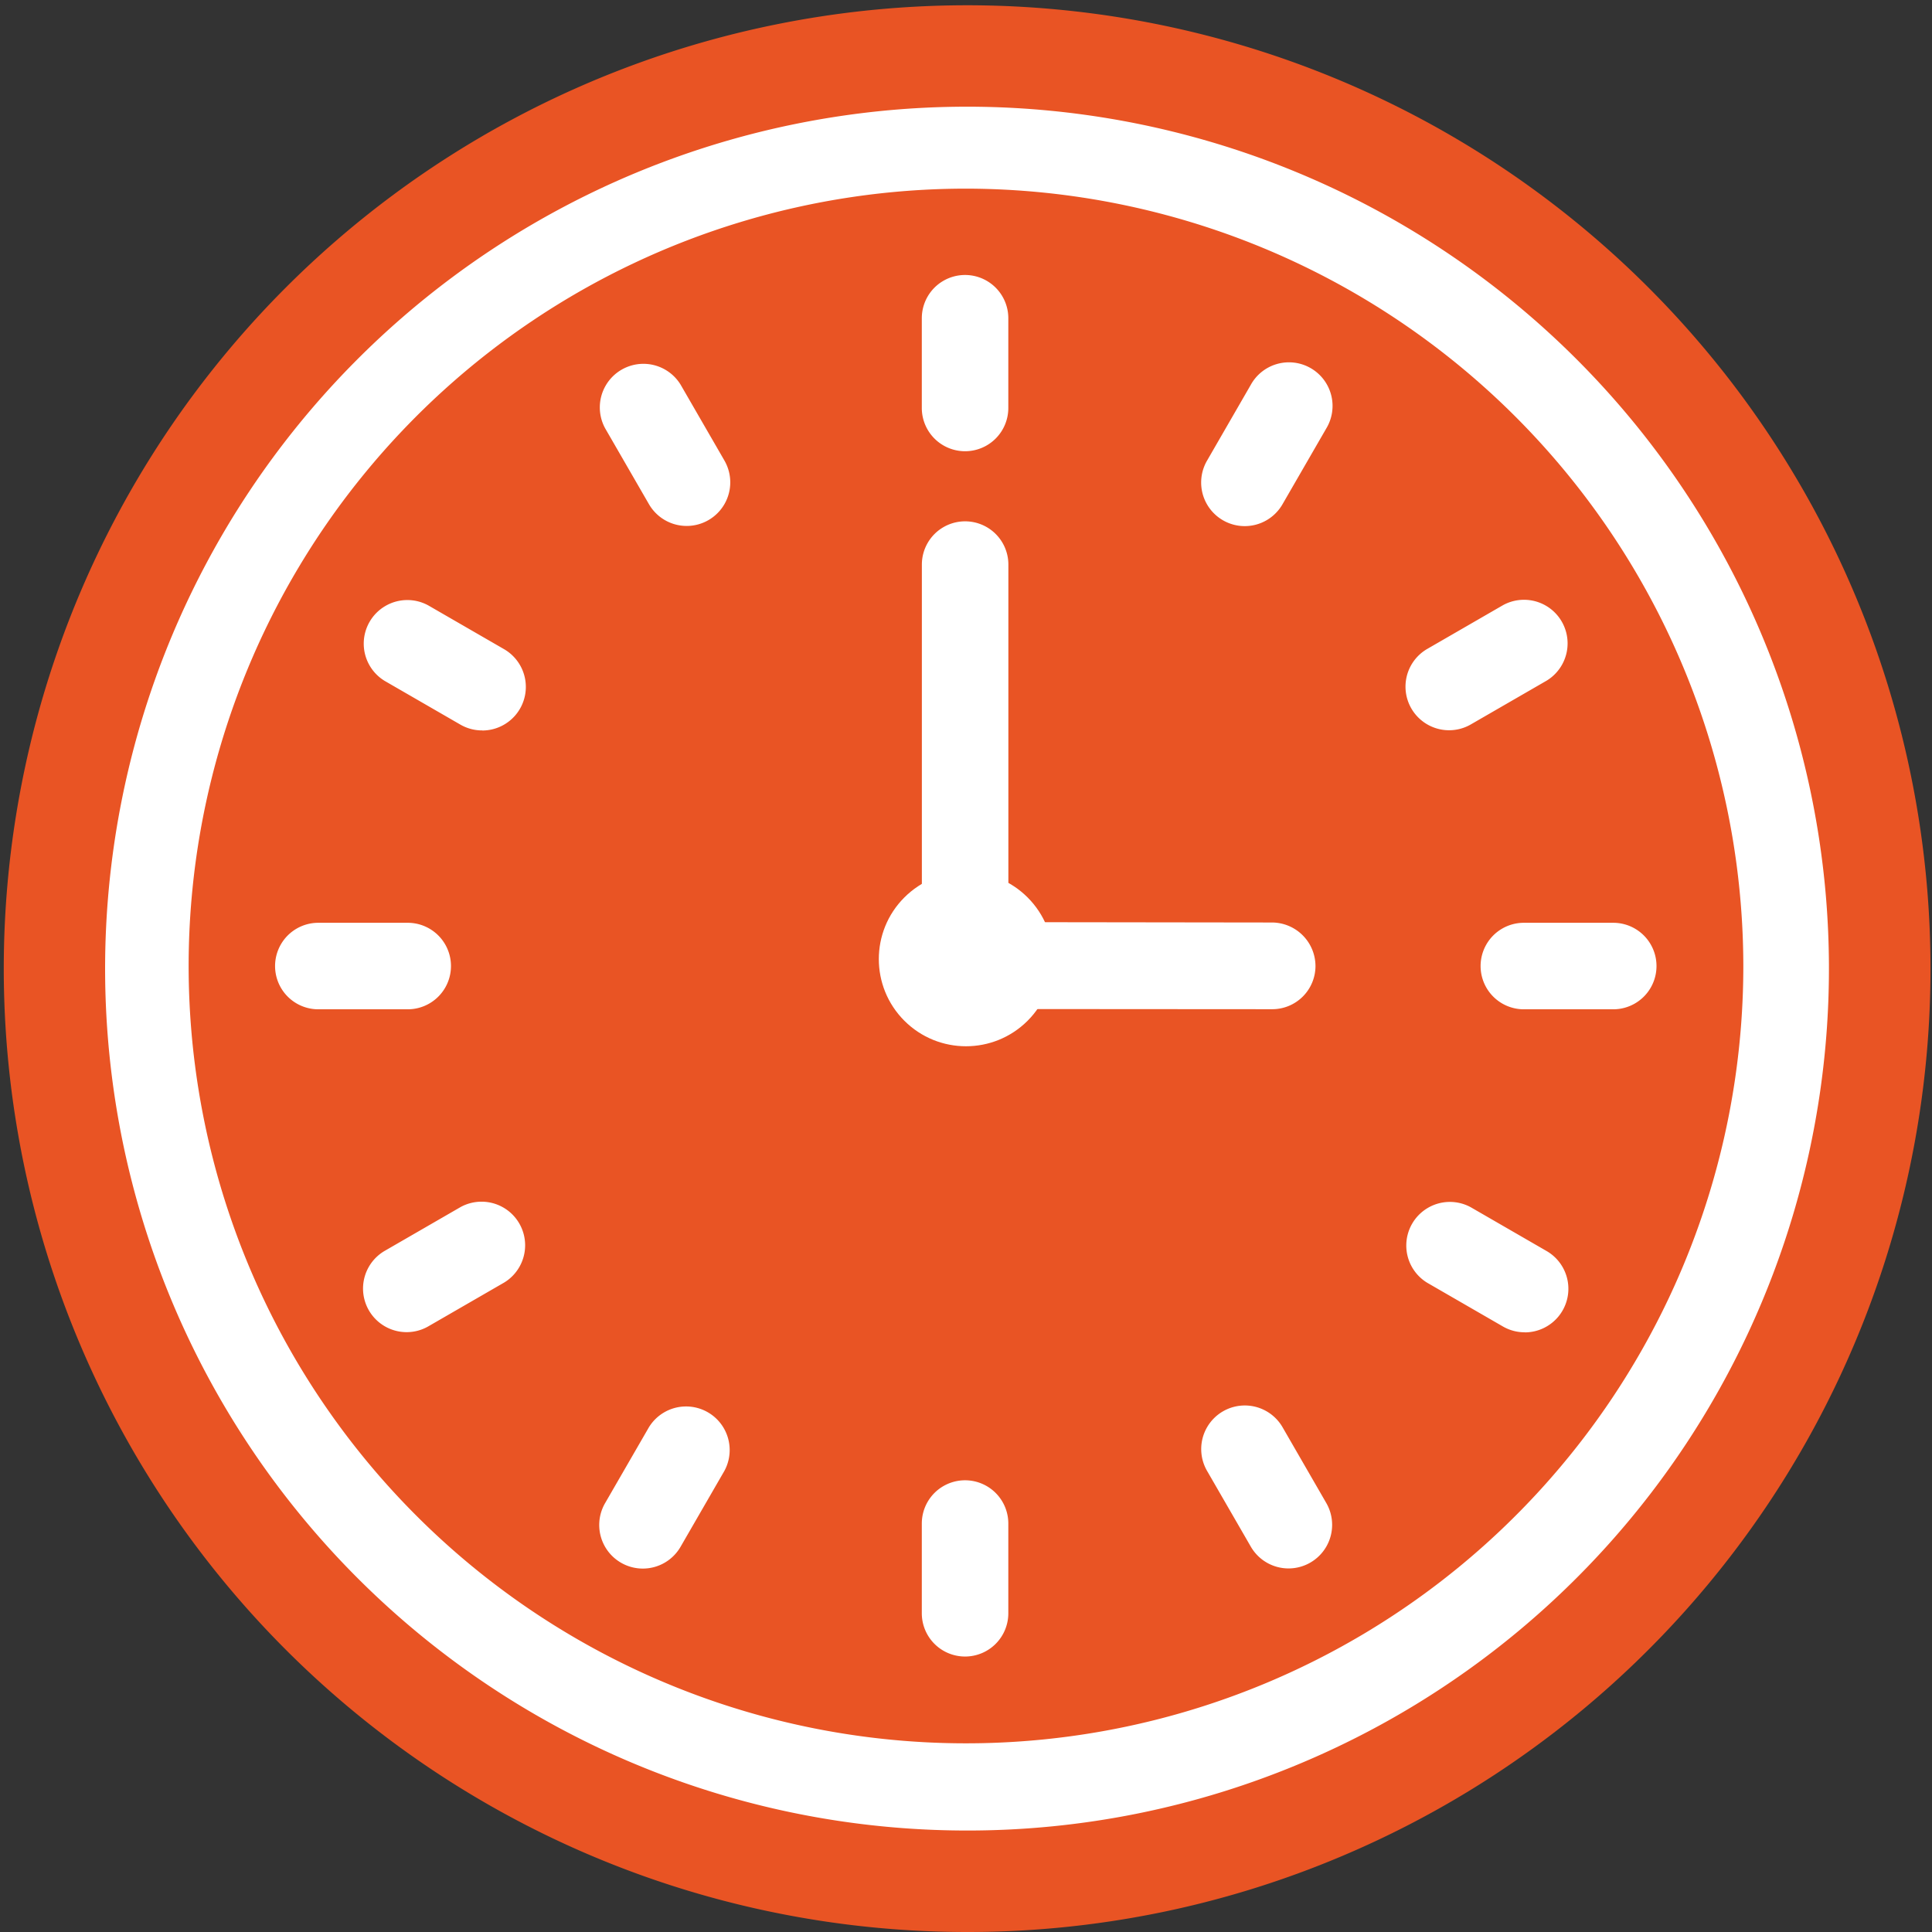
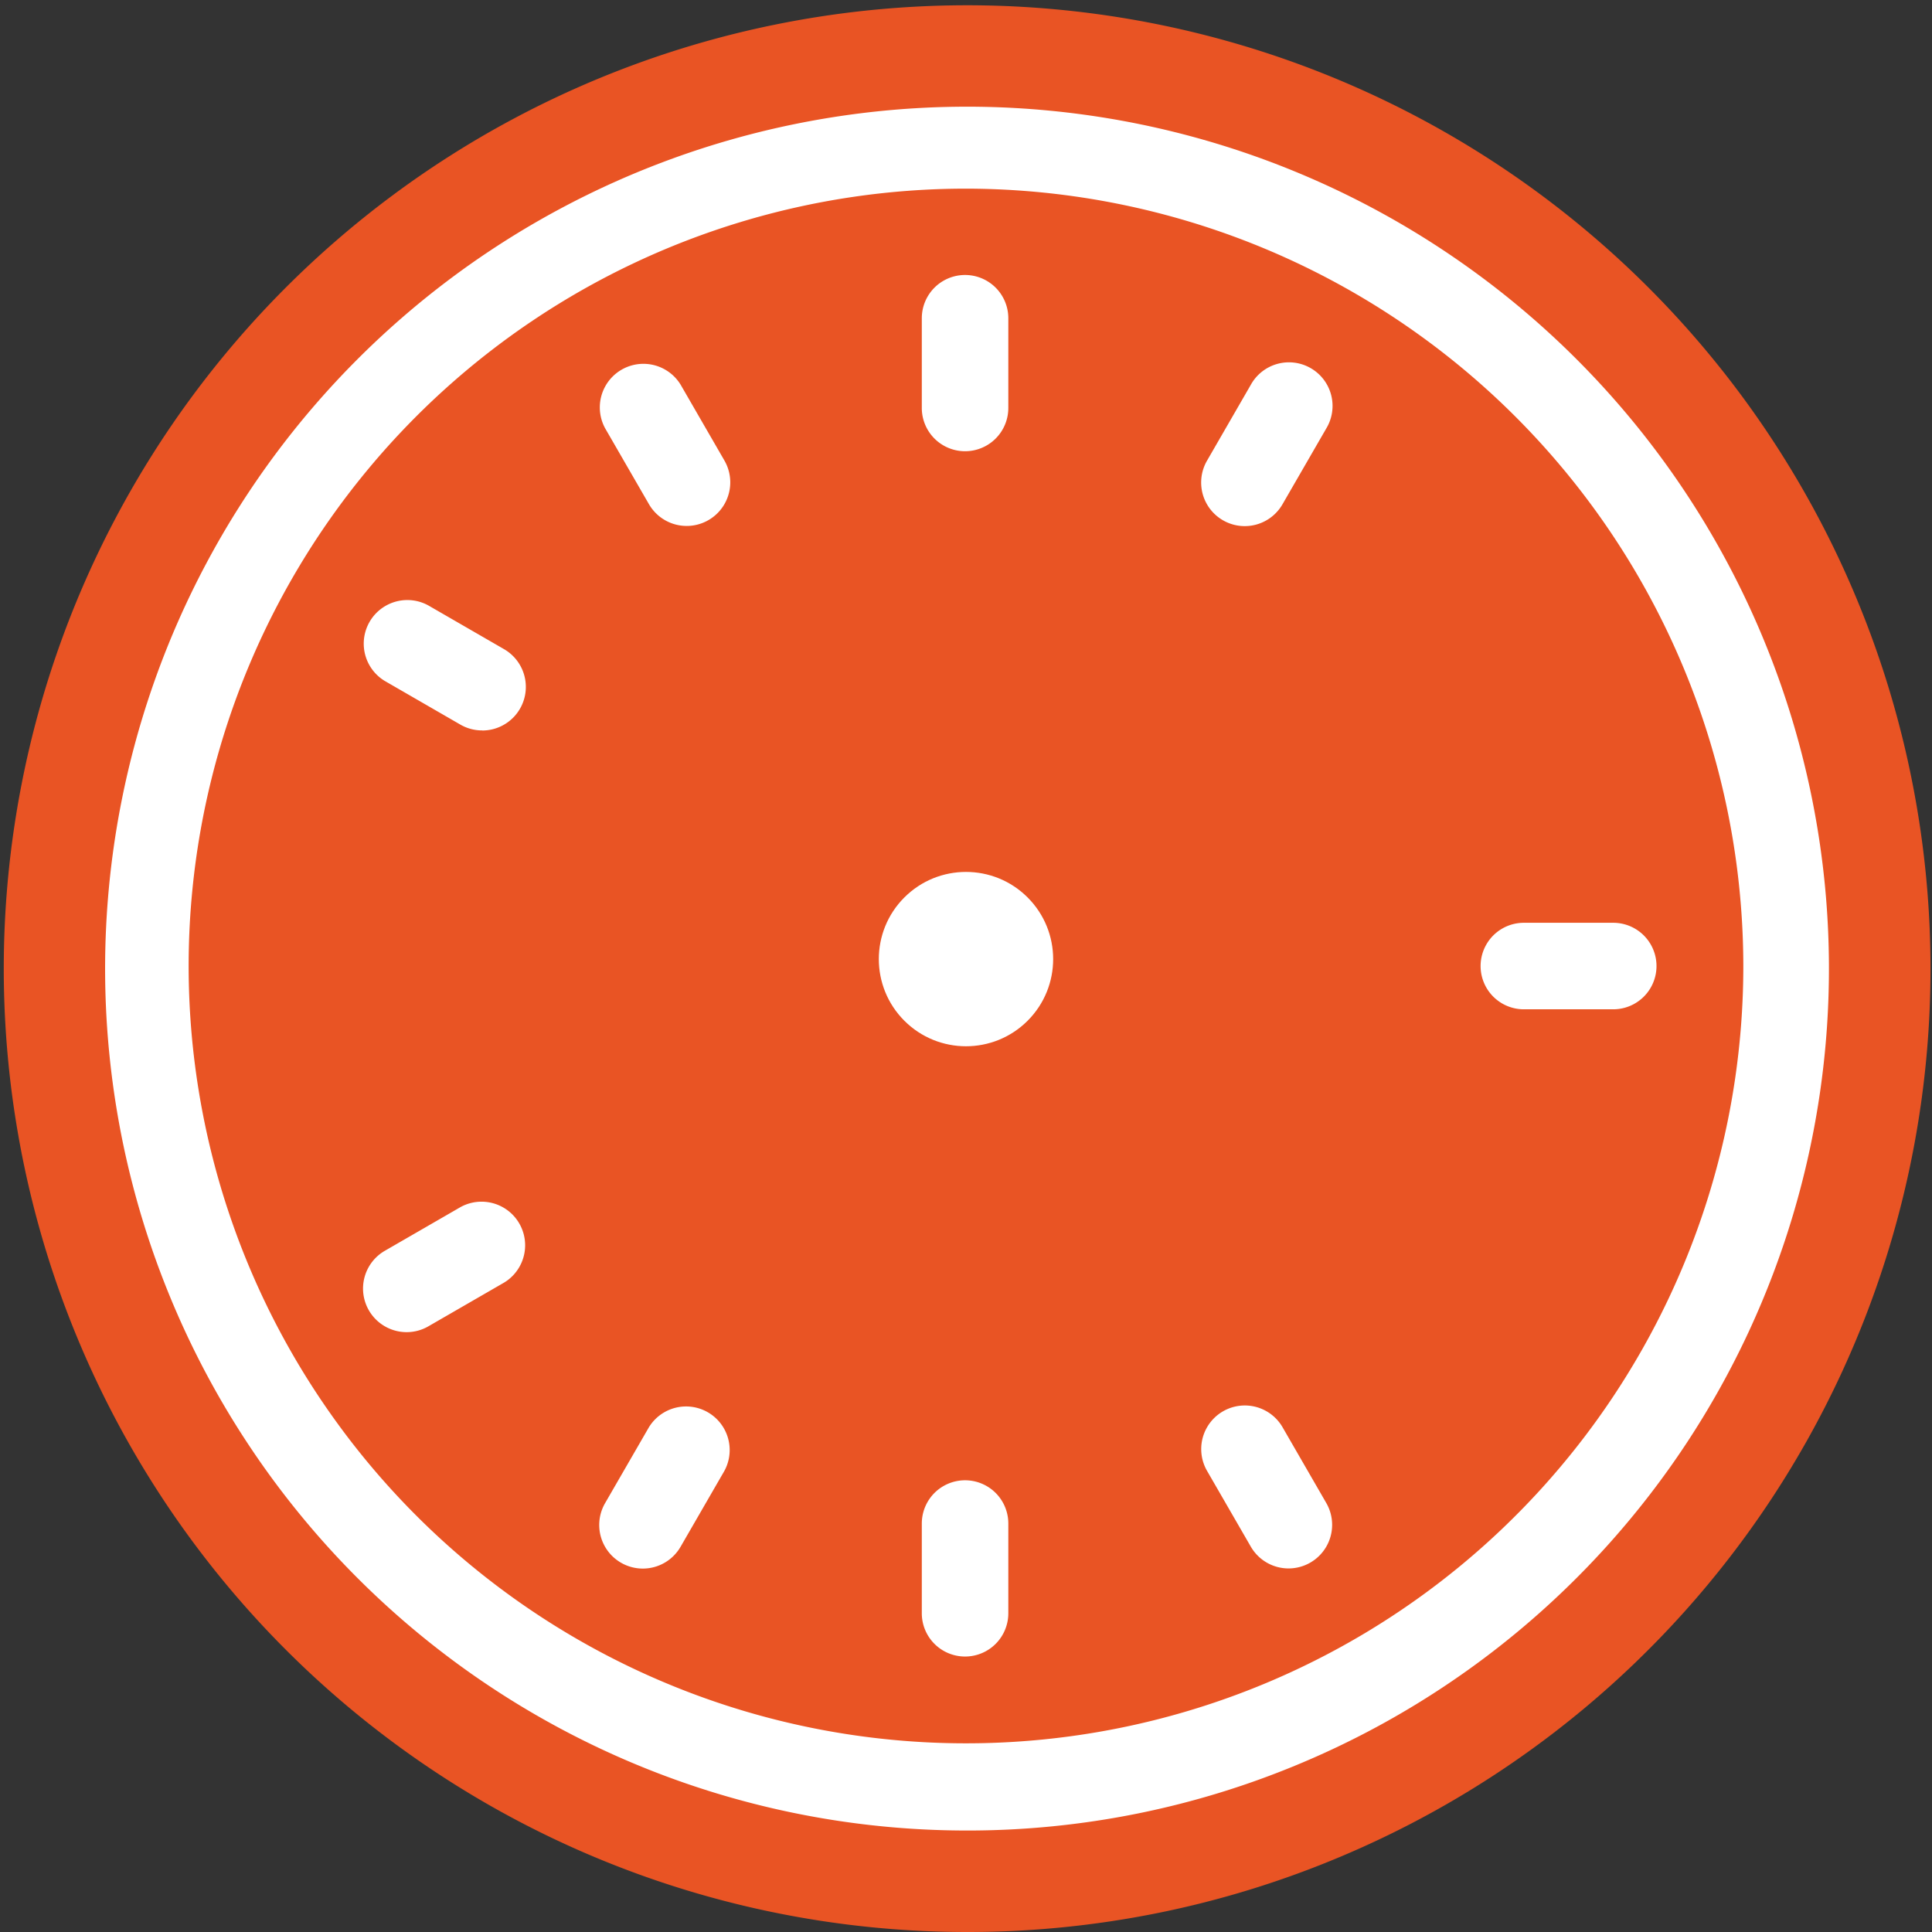
<svg xmlns="http://www.w3.org/2000/svg" width="66.999" height="66.999" viewBox="0 0 66.999 66.999">
  <rect x="0" y="0" width="66.999" height="66.999" fill="#333333" stroke="none" />
  <g id="Group_107" data-name="Group 107" transform="translate(-2278.239 -262.496)">
    <g id="Group_54" data-name="Group 54" transform="translate(2278.239 262.496)">
      <g id="Group_53" data-name="Group 53" transform="translate(0 0)">
        <path id="Path_120" data-name="Path 120" d="M2327.623,344.623a32.653,32.653,0,1,1,12.746-2.575A32.541,32.541,0,0,1,2327.623,344.623Z" transform="translate(-2294.123 -278.38)" fill="#e95424" />
        <path id="Path_121" data-name="Path 121" d="M2311.739,329.495a33.408,33.408,0,1,1,13.041-2.634A33.291,33.291,0,0,1,2311.739,329.495Zm0-65.487a31.9,31.9,0,1,0,12.452,2.515A31.79,31.79,0,0,0,2311.739,264.008Z" transform="translate(-2278.239 -262.496)" fill="#e95424" />
      </g>
    </g>
    <g id="Group_55" data-name="Group 55" transform="translate(2281.758 266.015)">
      <path id="Path_122" data-name="Path 122" d="M2385.69,399.928a29.89,29.89,0,1,1,11.67-2.357A29.8,29.8,0,0,1,2385.69,399.928Zm0-56.938a26.957,26.957,0,1,0,26.957,26.957A26.988,26.988,0,0,0,2385.69,342.99Z" transform="translate(-2355.71 -339.967)" fill="#fff" />
    </g>
    <g id="Group_69" data-name="Group 69" transform="translate(2310.206 272.022)">
      <path id="Path_136" data-name="Path 136" d="M2983.5,478.344a1.5,1.5,0,0,1-1.5-1.512v-3.1a1.5,1.5,0,1,1,3,0v3.1A1.5,1.5,0,0,1,2983.5,478.344Z" transform="translate(-2982 -472.222)" fill="#fff" />
    </g>
    <g id="Group_70" data-name="Group 70" transform="translate(2299.023 275.084)">
      <path id="Path_137" data-name="Path 137" d="M2738.833,545.283a1.511,1.511,0,0,1-1.311-.756l-1.517-2.627a1.512,1.512,0,0,1,2.618-1.512l1.517,2.627a1.512,1.512,0,0,1-1.308,2.268Z" transform="translate(-2735.802 -539.632)" fill="#fff" />
    </g>
    <g id="Group_71" data-name="Group 71" transform="translate(2290.824 283.285)">
      <path id="Path_138" data-name="Path 138" d="M2559.45,724.714a1.5,1.5,0,0,1-.754-.2l-2.627-1.517a1.512,1.512,0,0,1,1.512-2.618l2.627,1.517a1.512,1.512,0,0,1-.757,2.821Z" transform="translate(-2555.313 -720.173)" fill="#fff" />
    </g>
    <g id="Group_73" data-name="Group 73" transform="translate(2290.828 304.152)">
      <path id="Path_140" data-name="Path 140" d="M2556.9,1184.1a1.512,1.512,0,0,1-.757-2.821l2.627-1.517a1.512,1.512,0,0,1,1.512,2.618l-2.627,1.517A1.505,1.505,0,0,1,2556.9,1184.1Z" transform="translate(-2555.387 -1179.559)" fill="#fff" />
    </g>
    <g id="Group_74" data-name="Group 74" transform="translate(2299.02 311.242)">
      <path id="Path_141" data-name="Path 141" d="M2737.238,1341.309a1.512,1.512,0,0,1-1.308-2.268l1.517-2.627a1.512,1.512,0,0,1,2.618,1.512l-1.517,2.627A1.511,1.511,0,0,1,2737.238,1341.309Z" transform="translate(-2735.728 -1335.659)" fill="#fff" />
    </g>
    <g id="Group_75" data-name="Group 75" transform="translate(2310.206 313.82)">
      <path id="Path_142" data-name="Path 142" d="M2983.5,1398.537a1.5,1.5,0,0,1-1.5-1.512v-3.1a1.5,1.5,0,1,1,3,0v3.1A1.5,1.5,0,0,1,2983.5,1398.537Z" transform="translate(-2982 -1392.415)" fill="#fff" />
    </g>
    <g id="Group_76" data-name="Group 76" transform="translate(2319.895 311.236)">
      <path id="Path_143" data-name="Path 143" d="M3198.345,1341.182a1.511,1.511,0,0,1-1.31-.756l-1.517-2.627a1.512,1.512,0,0,1,2.619-1.512l1.516,2.627a1.512,1.512,0,0,1-1.308,2.268Z" transform="translate(-3195.315 -1335.531)" fill="#fff" />
    </g>
    <g id="Group_77" data-name="Group 77" transform="translate(2326.977 304.157)">
-       <path id="Path_144" data-name="Path 144" d="M3355.35,1184.227a1.5,1.5,0,0,1-.754-.2l-2.627-1.517a1.512,1.512,0,0,1,1.512-2.618l2.627,1.517a1.512,1.512,0,0,1-.757,2.821Z" transform="translate(-3351.212 -1179.686)" fill="#fff" />
-     </g>
+       </g>
    <g id="Group_78" data-name="Group 78" transform="translate(2329.573 294.497)">
      <path id="Path_145" data-name="Path 145" d="M3412.984,970h-3.1a1.5,1.5,0,1,1,0-3h3.1a1.5,1.5,0,1,1,0,3Z" transform="translate(-3408.373 -967)" fill="#fff" />
    </g>
    <g id="Group_79" data-name="Group 79" transform="translate(2326.98 283.279)">
-       <path id="Path_146" data-name="Path 146" d="M3352.8,724.587a1.512,1.512,0,0,1-.757-2.821l2.627-1.517a1.512,1.512,0,0,1,1.512,2.618l-2.627,1.517A1.505,1.505,0,0,1,3352.8,724.587Z" transform="translate(-3351.288 -720.046)" fill="#fff" />
-     </g>
+       </g>
    <g id="Group_80" data-name="Group 80" transform="translate(2319.892 275.09)">
      <path id="Path_147" data-name="Path 147" d="M3196.751,545.409a1.512,1.512,0,0,1-1.307-2.268l1.516-2.627a1.512,1.512,0,1,1,2.618,1.512l-1.517,2.627A1.511,1.511,0,0,1,3196.751,545.409Z" transform="translate(-3195.24 -539.758)" fill="#fff" />
    </g>
    <g id="Group_81" data-name="Group 81" transform="translate(2310.206 280.563)">
-       <path id="Path_148" data-name="Path 148" d="M2994.147,677.186h0l-10.626-.007a1.513,1.513,0,0,1-1.519-1.5V661.767a1.5,1.5,0,1,1,3,0v12.4l9.129.012a1.515,1.515,0,0,1,1.521,1.506A1.5,1.5,0,0,1,2994.147,677.186Z" transform="translate(-2982 -660.255)" fill="#fff" />
-     </g>
+       </g>
    <g id="Group_83" data-name="Group 83" transform="translate(2307.463 291.48)">
      <circle id="Ellipse_4" data-name="Ellipse 4" cx="3.023" cy="3.023" r="3.023" transform="translate(0 4.276) rotate(-45)" fill="#fff" />
    </g>
    <g id="Group_108" data-name="Group 108" transform="translate(2287.767 294.497)">
-       <path id="Path_145-2" data-name="Path 145" d="M3412.984,970h-3.1a1.5,1.5,0,1,1,0-3h3.1a1.5,1.5,0,1,1,0,3Z" transform="translate(-3408.373 -967)" fill="#fff" />
-     </g>
+       </g>
  </g>
</svg>